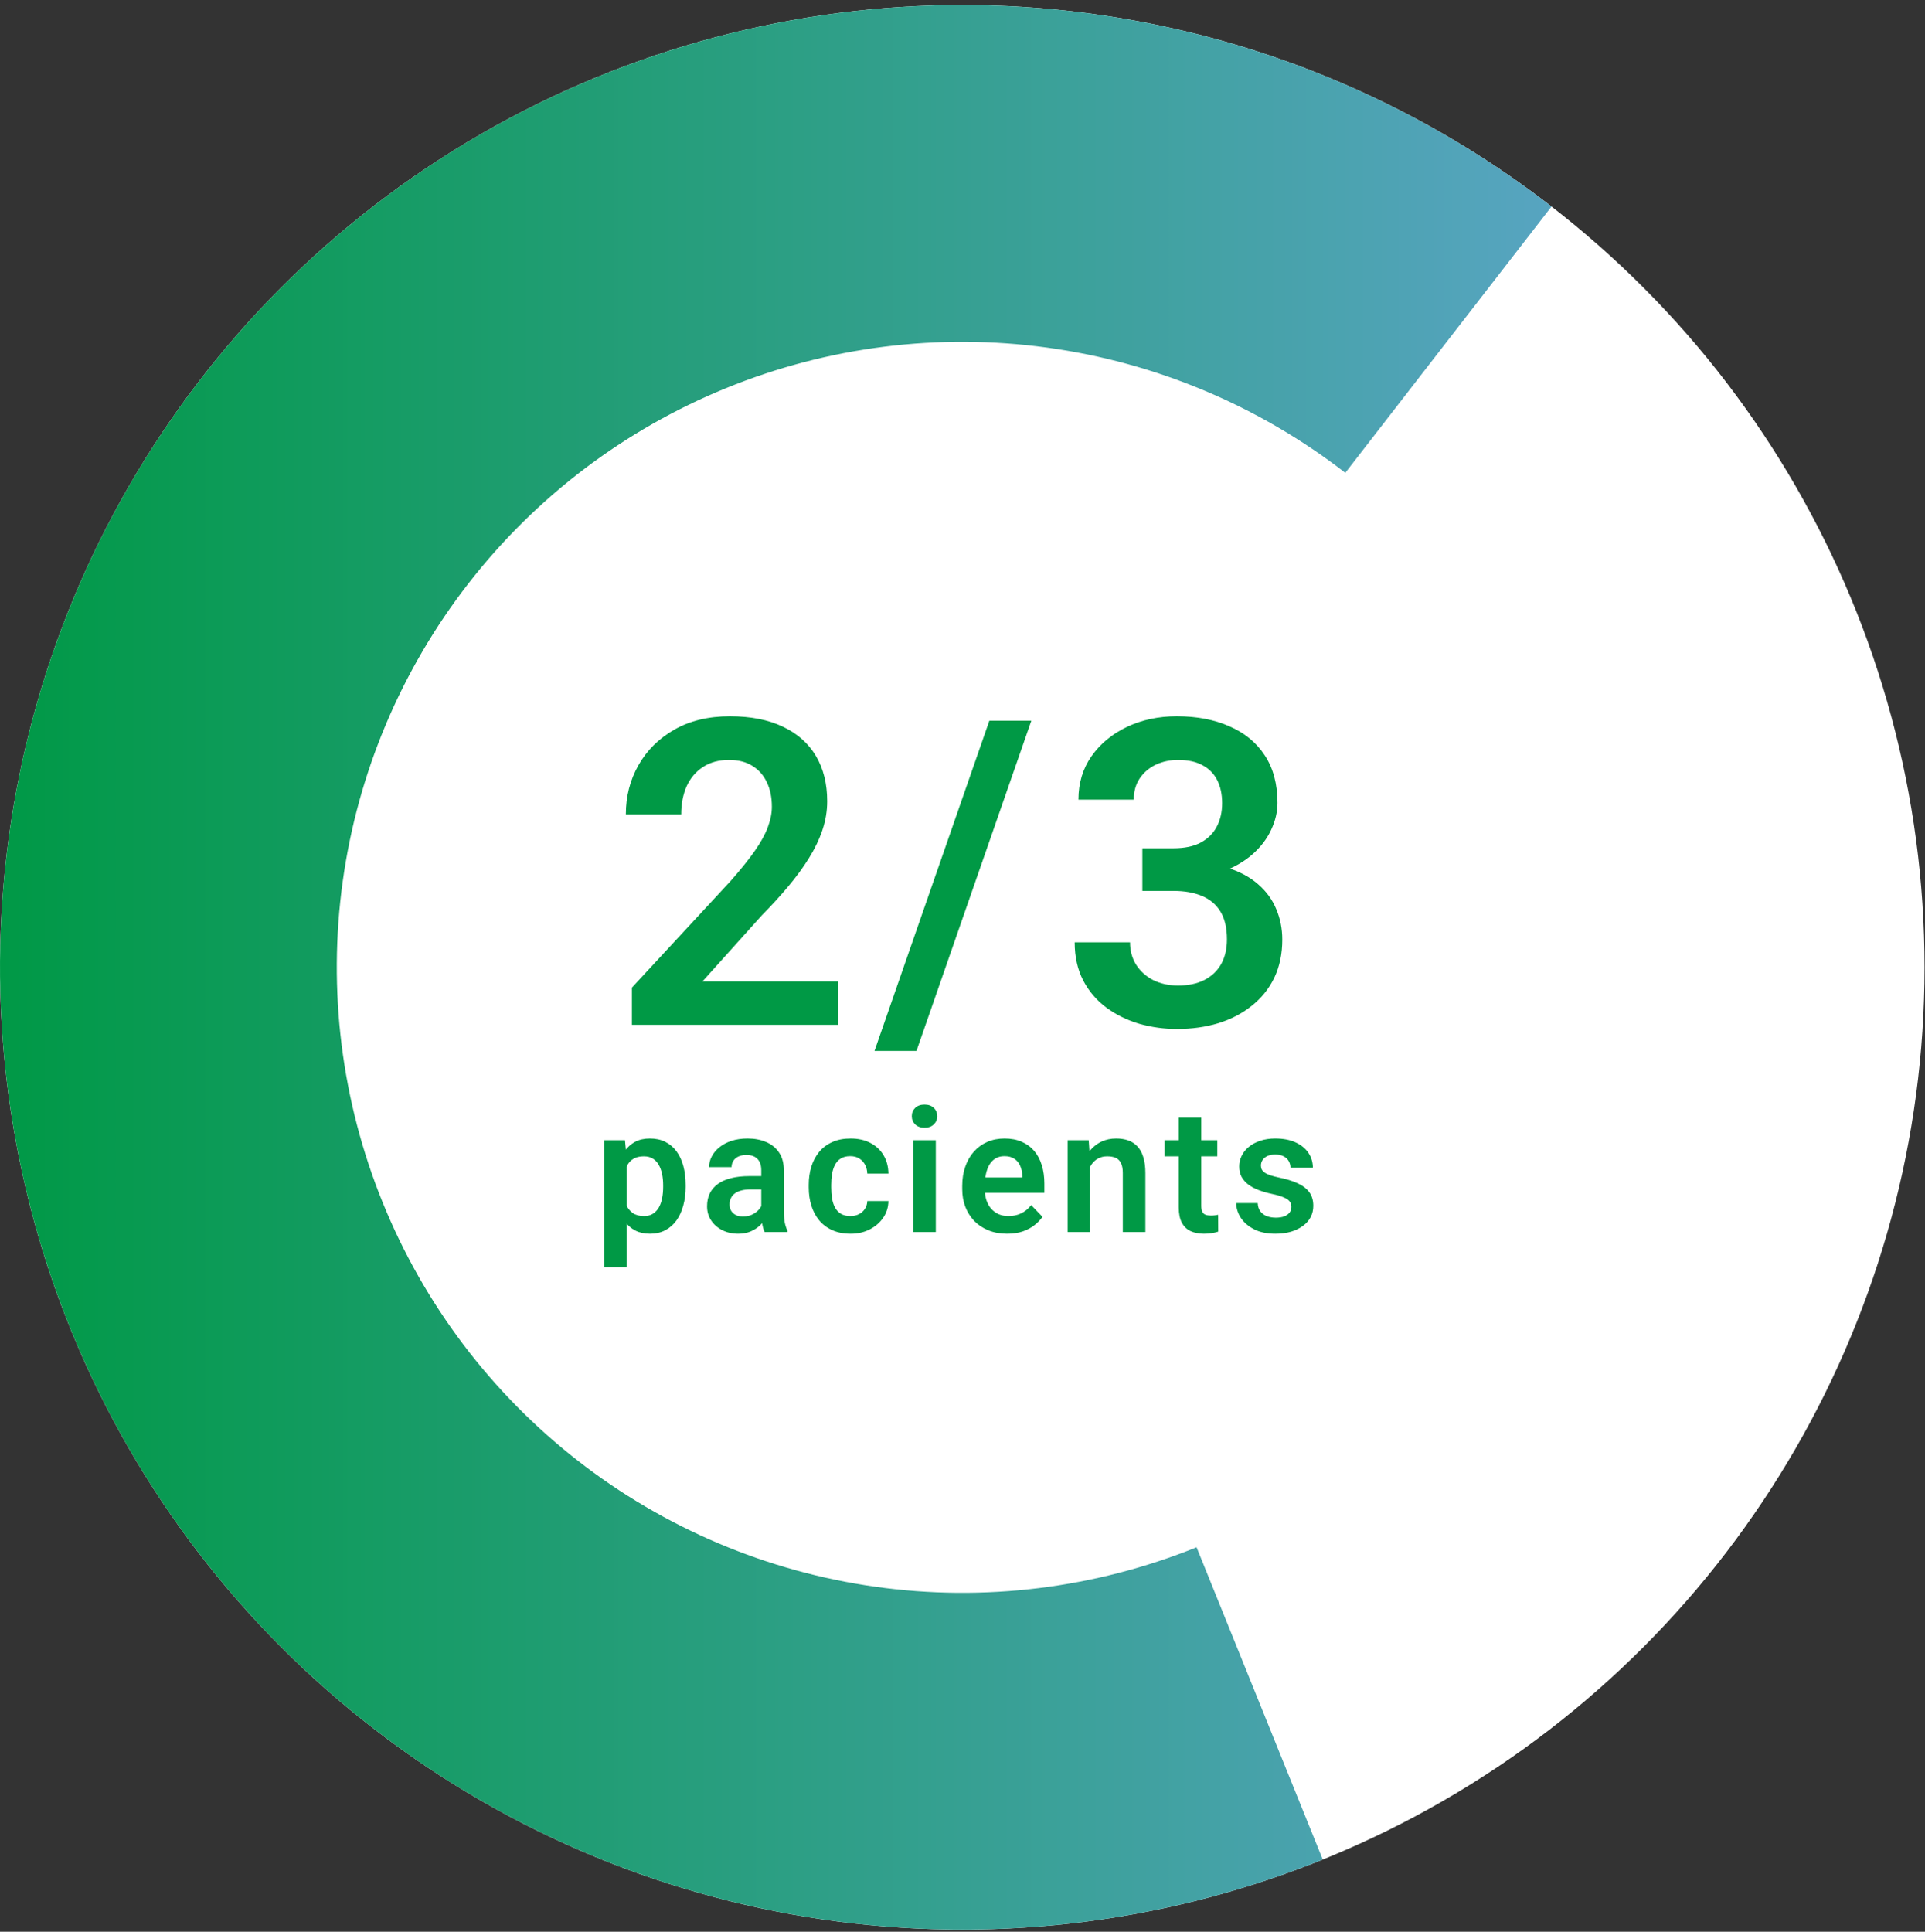
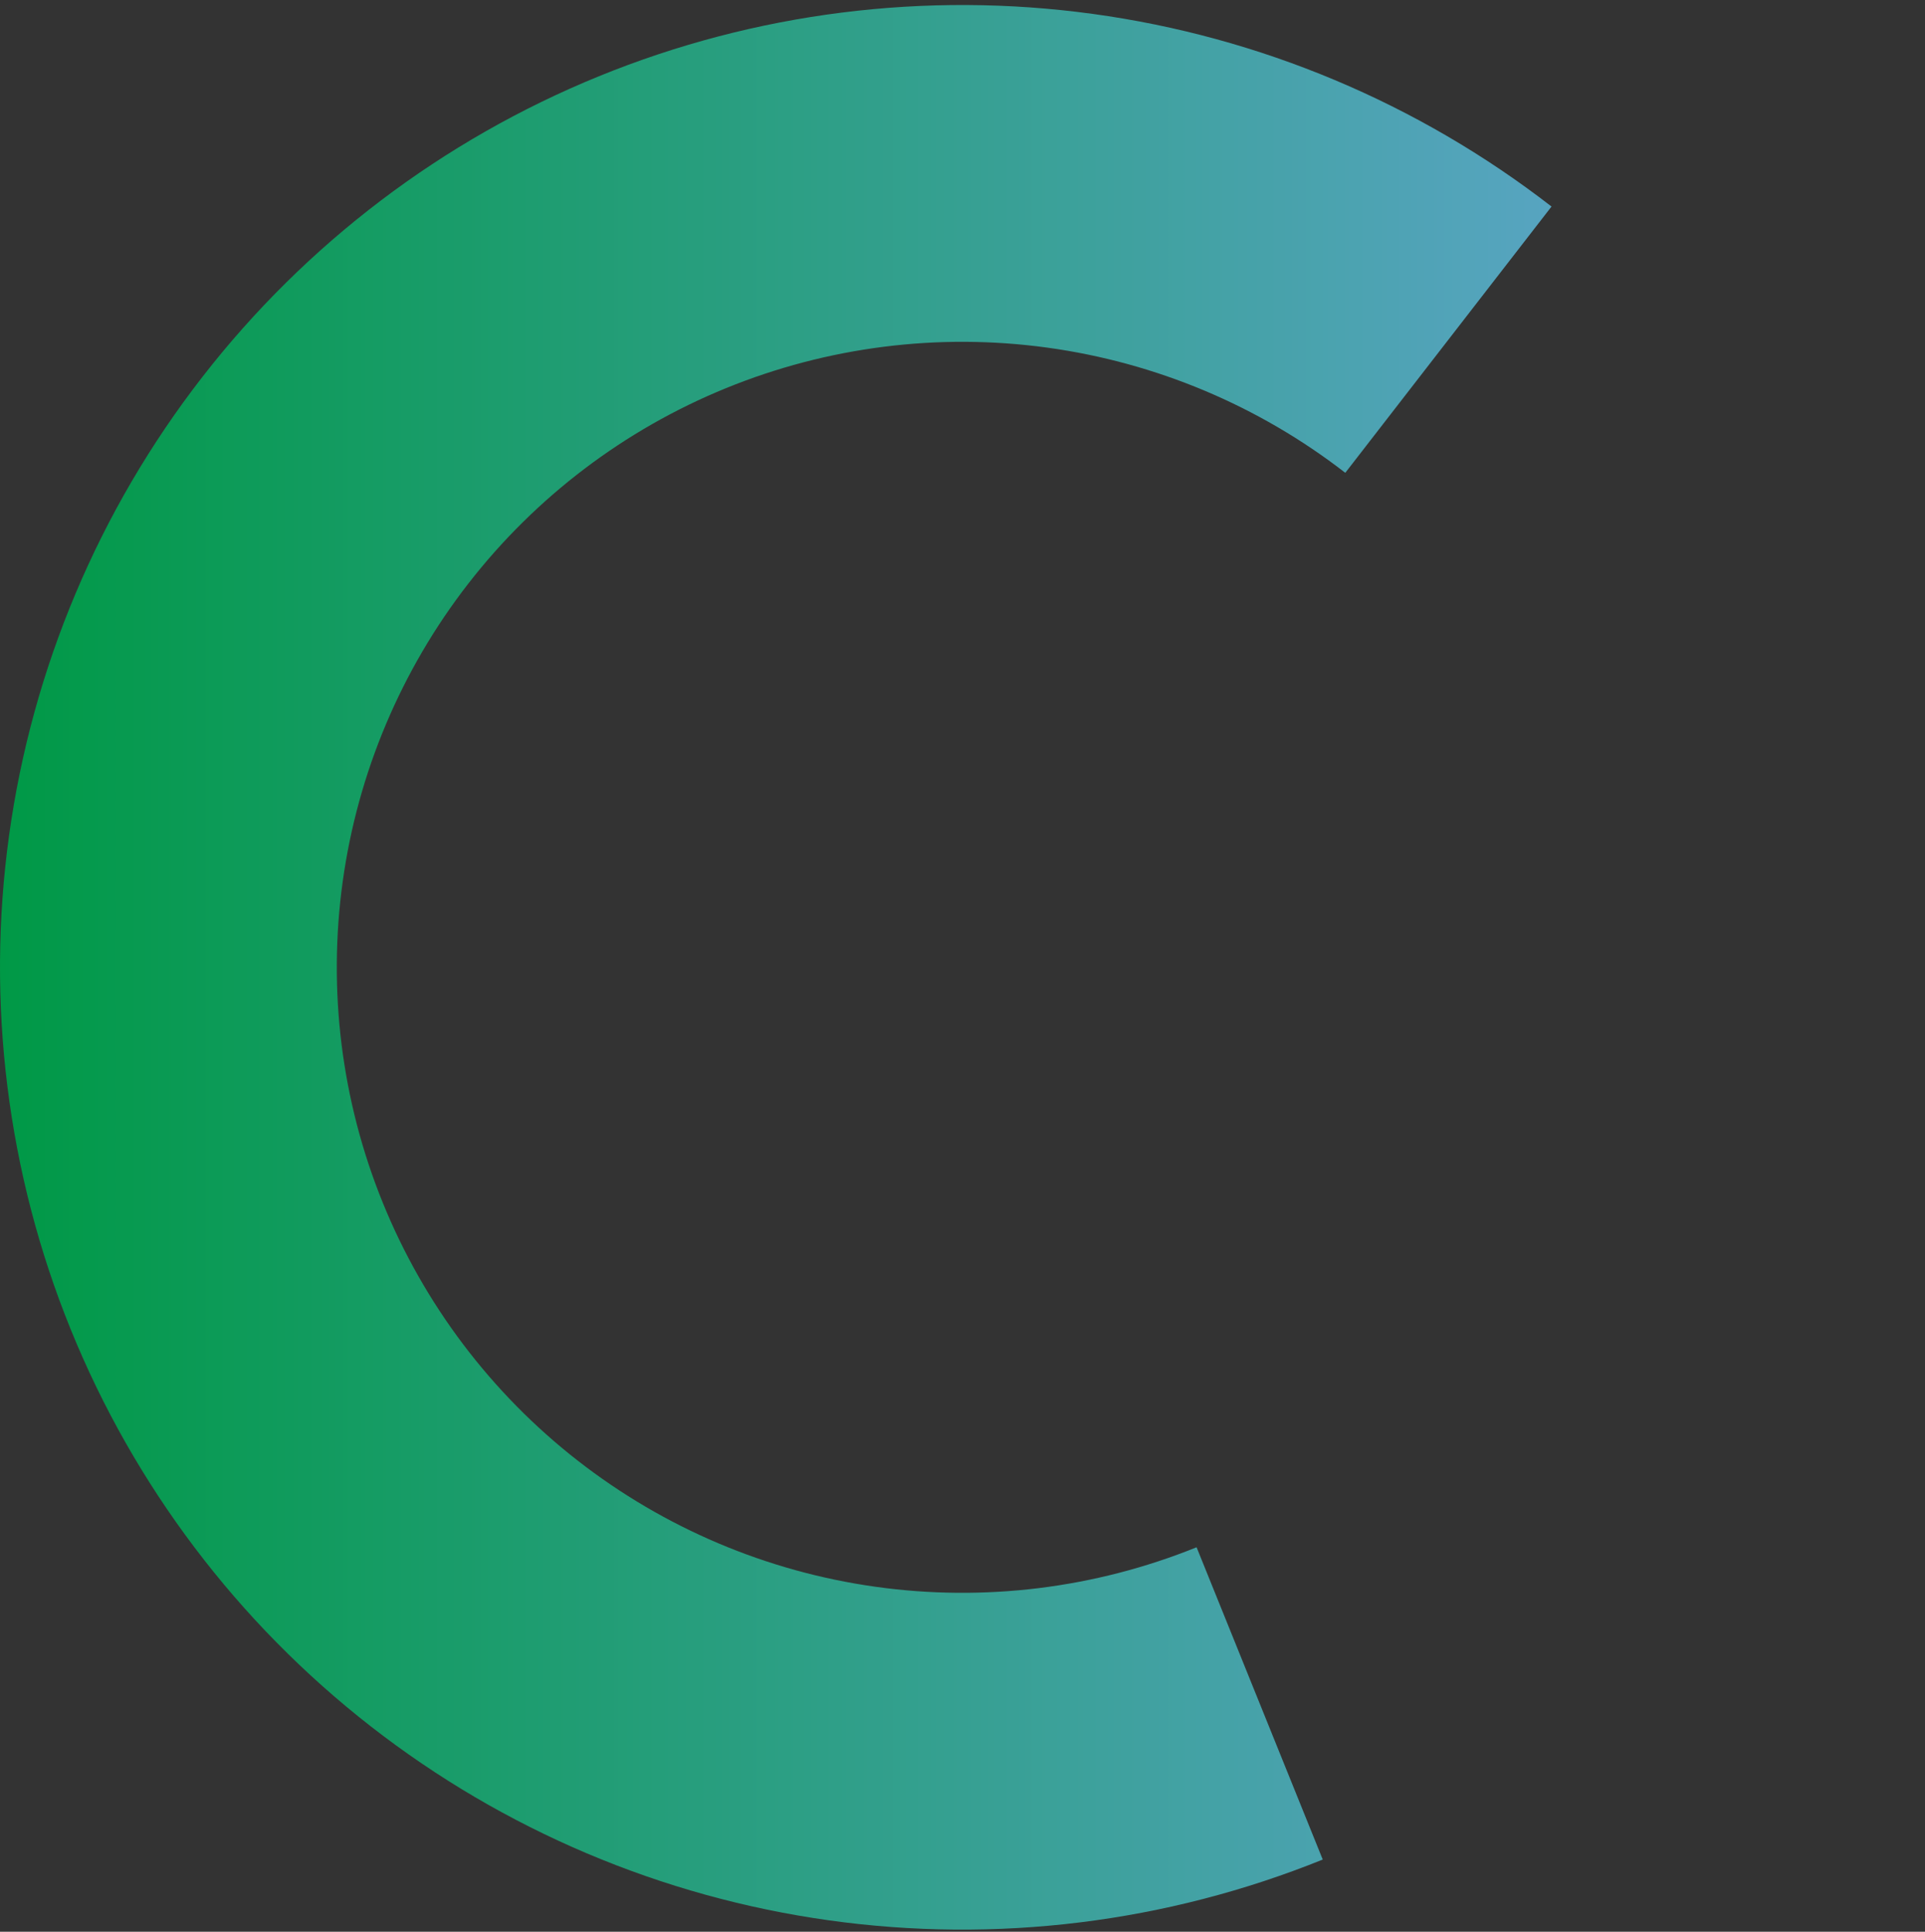
<svg xmlns="http://www.w3.org/2000/svg" width="288" height="289" viewBox="0 0 288 289" fill="none">
  <rect x="0" y="0" width="288" height="289" fill="#333333" stroke="none" />
-   <circle cx="143.966" cy="144.716" r="143.966" fill="white" />
  <path d="M197.896 278.198C174.489 287.656 149.006 290.791 124.004 287.291C99.002 283.79 75.361 273.777 55.45 258.255C35.54 242.733 20.062 222.248 10.568 198.856C1.074 175.463 -2.102 149.986 1.359 124.978C4.821 99.971 14.797 76.313 30.288 56.379C45.778 36.444 66.239 20.934 89.616 11.403C112.994 1.872 138.466 -1.343 163.479 2.079C188.492 5.5 212.165 15.44 232.124 30.899L201.269 70.735C188.295 60.686 172.908 54.226 156.649 52.002C140.391 49.777 123.834 51.868 108.638 58.062C93.443 64.257 80.144 74.339 70.075 87.297C60.006 100.254 53.521 115.632 51.272 131.886C49.022 148.141 51.086 164.702 57.257 179.907C63.428 195.112 73.489 208.427 86.431 218.516C99.372 228.606 114.74 235.114 130.991 237.39C147.242 239.665 163.806 237.627 179.021 231.479L197.896 278.198Z" fill="url(#paint0_linear_657_816)" />
-   <path d="M125.352 146.816V153.316H94.539V147.753L109.32 131.785C110.862 130.035 112.081 128.514 112.977 127.222C113.873 125.931 114.508 124.764 114.883 123.722C115.279 122.66 115.477 121.649 115.477 120.691C115.477 119.295 115.227 118.076 114.727 117.035C114.227 115.972 113.498 115.149 112.539 114.566C111.602 113.983 110.445 113.691 109.07 113.691C107.55 113.691 106.248 114.045 105.164 114.753C104.102 115.441 103.289 116.399 102.727 117.628C102.185 118.858 101.914 120.264 101.914 121.847H93.633C93.633 119.16 94.258 116.712 95.508 114.503C96.758 112.274 98.55 110.493 100.883 109.16C103.216 107.826 105.987 107.16 109.195 107.16C112.32 107.16 114.966 107.681 117.133 108.722C119.3 109.743 120.945 111.201 122.07 113.097C123.195 114.993 123.758 117.253 123.758 119.878C123.758 121.337 123.518 122.774 123.039 124.191C122.56 125.608 121.883 127.014 121.008 128.41C120.154 129.785 119.133 131.181 117.945 132.597C116.758 134.014 115.435 135.462 113.977 136.941L105.102 146.816H125.352ZM154.302 107.816L137.114 157.222H130.833L148.02 107.816H154.302ZM170.908 126.91H175.564C177.21 126.91 178.564 126.628 179.627 126.066C180.71 125.483 181.512 124.691 182.033 123.691C182.575 122.67 182.845 121.493 182.845 120.16C182.845 118.847 182.606 117.712 182.127 116.753C181.648 115.774 180.918 115.024 179.939 114.503C178.981 113.962 177.752 113.691 176.252 113.691C175.043 113.691 173.929 113.931 172.908 114.41C171.908 114.889 171.106 115.576 170.502 116.472C169.918 117.347 169.627 118.399 169.627 119.628H161.345C161.345 117.17 161.991 115.014 163.283 113.16C164.595 111.285 166.366 109.816 168.595 108.753C170.825 107.691 173.314 107.16 176.064 107.16C179.064 107.16 181.689 107.66 183.939 108.66C186.21 109.639 187.97 111.087 189.22 113.003C190.491 114.92 191.127 117.295 191.127 120.128C191.127 121.483 190.804 122.837 190.158 124.191C189.533 125.524 188.606 126.733 187.377 127.816C186.168 128.878 184.679 129.743 182.908 130.41C181.158 131.056 179.148 131.378 176.877 131.378H170.908V126.91ZM170.908 133.285V128.878H176.877C179.439 128.878 181.658 129.181 183.533 129.785C185.429 130.368 186.991 131.201 188.22 132.285C189.45 133.347 190.356 134.587 190.939 136.003C191.543 137.42 191.845 138.941 191.845 140.566C191.845 142.691 191.45 144.587 190.658 146.253C189.866 147.899 188.752 149.295 187.314 150.441C185.898 151.587 184.231 152.462 182.314 153.066C180.398 153.649 178.325 153.941 176.095 153.941C174.158 153.941 172.273 153.681 170.439 153.16C168.627 152.618 166.991 151.816 165.533 150.753C164.075 149.67 162.918 148.316 162.064 146.691C161.21 145.045 160.783 143.139 160.783 140.972H169.064C169.064 142.222 169.366 143.337 169.97 144.316C170.595 145.295 171.45 146.066 172.533 146.628C173.637 147.17 174.877 147.441 176.252 147.441C177.773 147.441 179.075 147.17 180.158 146.628C181.262 146.066 182.106 145.274 182.689 144.253C183.273 143.212 183.564 141.972 183.564 140.535C183.564 138.826 183.241 137.441 182.595 136.378C181.95 135.316 181.023 134.535 179.814 134.035C178.627 133.535 177.21 133.285 175.564 133.285H170.908ZM93.755 173.22V189.597H90.39V170.58H93.501L93.755 173.22ZM102.578 177.308V177.575C102.578 178.573 102.459 179.5 102.222 180.355C101.994 181.201 101.655 181.942 101.207 182.577C100.758 183.203 100.2 183.694 99.531 184.049C98.871 184.396 98.109 184.57 97.246 184.57C96.4 184.57 95.663 184.409 95.037 184.087C94.411 183.757 93.882 183.292 93.45 182.691C93.018 182.09 92.671 181.392 92.409 180.596C92.155 179.792 91.965 178.916 91.838 177.968V177.118C91.965 176.111 92.155 175.196 92.409 174.375C92.671 173.546 93.018 172.831 93.45 172.23C93.882 171.621 94.406 171.151 95.024 170.821C95.65 170.491 96.383 170.326 97.221 170.326C98.092 170.326 98.858 170.491 99.518 170.821C100.187 171.151 100.75 171.625 101.207 172.243C101.664 172.861 102.007 173.597 102.235 174.452C102.464 175.306 102.578 176.259 102.578 177.308ZM99.214 177.575V177.308C99.214 176.699 99.159 176.136 99.049 175.62C98.939 175.095 98.769 174.638 98.541 174.249C98.312 173.851 98.016 173.542 97.652 173.322C97.288 173.102 96.848 172.992 96.332 172.992C95.816 172.992 95.371 173.076 94.999 173.246C94.626 173.415 94.322 173.656 94.085 173.969C93.848 174.282 93.662 174.655 93.526 175.086C93.399 175.51 93.314 175.979 93.272 176.496V178.603C93.348 179.229 93.496 179.792 93.716 180.292C93.937 180.791 94.258 181.189 94.681 181.485C95.113 181.781 95.672 181.929 96.357 181.929C96.873 181.929 97.314 181.815 97.677 181.586C98.041 181.358 98.338 181.045 98.566 180.647C98.795 180.241 98.96 179.775 99.061 179.25C99.163 178.726 99.214 178.167 99.214 177.575ZM113.894 181.396V175.061C113.894 174.596 113.814 174.194 113.653 173.855C113.492 173.516 113.247 173.254 112.917 173.068C112.587 172.882 112.168 172.789 111.66 172.789C111.212 172.789 110.818 172.865 110.479 173.017C110.149 173.169 109.895 173.385 109.718 173.665C109.54 173.935 109.451 174.249 109.451 174.604H106.087C106.087 174.037 106.222 173.5 106.493 172.992C106.764 172.475 107.149 172.018 107.648 171.621C108.156 171.214 108.761 170.897 109.464 170.668C110.175 170.44 110.97 170.326 111.851 170.326C112.892 170.326 113.818 170.503 114.631 170.859C115.452 171.206 116.095 171.731 116.56 172.433C117.034 173.136 117.271 174.02 117.271 175.086V181.079C117.271 181.764 117.314 182.352 117.398 182.843C117.491 183.326 117.627 183.745 117.805 184.1V184.316H114.39C114.229 183.969 114.106 183.529 114.021 182.996C113.937 182.454 113.894 181.921 113.894 181.396ZM114.364 175.95L114.39 177.943H112.269C111.745 177.943 111.283 177.998 110.886 178.108C110.488 178.209 110.162 178.362 109.908 178.565C109.654 178.76 109.464 178.997 109.337 179.276C109.21 179.547 109.146 179.856 109.146 180.203C109.146 180.541 109.223 180.846 109.375 181.117C109.536 181.388 109.764 181.603 110.06 181.764C110.365 181.917 110.721 181.993 111.127 181.993C111.719 181.993 112.236 181.874 112.676 181.637C113.116 181.392 113.459 181.096 113.704 180.749C113.949 180.402 114.081 180.071 114.098 179.758L115.062 181.206C114.944 181.553 114.766 181.921 114.529 182.31C114.292 182.699 113.988 183.063 113.615 183.402C113.243 183.74 112.794 184.02 112.269 184.24C111.745 184.46 111.135 184.57 110.441 184.57C109.553 184.57 108.757 184.392 108.055 184.037C107.352 183.681 106.798 183.194 106.392 182.577C105.985 181.959 105.782 181.256 105.782 180.469C105.782 179.741 105.918 179.098 106.188 178.54C106.459 177.981 106.861 177.511 107.394 177.13C107.928 176.741 108.588 176.449 109.375 176.254C110.171 176.051 111.08 175.95 112.104 175.95H114.364ZM127.23 181.929C127.704 181.929 128.127 181.836 128.499 181.65C128.872 181.464 129.168 181.201 129.388 180.863C129.616 180.524 129.739 180.131 129.756 179.682H132.917C132.9 180.613 132.638 181.447 132.13 182.183C131.622 182.919 130.945 183.503 130.099 183.935C129.261 184.358 128.321 184.57 127.28 184.57C126.222 184.57 125.3 184.392 124.513 184.037C123.726 183.681 123.07 183.186 122.545 182.551C122.029 181.917 121.639 181.18 121.377 180.342C121.123 179.504 120.996 178.607 120.996 177.651V177.245C120.996 176.288 121.123 175.391 121.377 174.553C121.639 173.715 122.029 172.979 122.545 172.344C123.07 171.709 123.726 171.214 124.513 170.859C125.3 170.503 126.218 170.326 127.268 170.326C128.376 170.326 129.35 170.542 130.188 170.973C131.034 171.405 131.694 172.014 132.168 172.801C132.651 173.588 132.9 174.515 132.917 175.582H129.756C129.739 175.091 129.629 174.651 129.426 174.261C129.223 173.872 128.935 173.559 128.563 173.322C128.19 173.085 127.737 172.966 127.204 172.966C126.637 172.966 126.163 173.085 125.782 173.322C125.41 173.559 125.118 173.885 124.906 174.299C124.703 174.706 124.559 175.163 124.475 175.67C124.399 176.17 124.36 176.694 124.36 177.245V177.651C124.36 178.209 124.399 178.743 124.475 179.25C124.559 179.758 124.703 180.215 124.906 180.622C125.118 181.019 125.41 181.337 125.782 181.574C126.163 181.811 126.646 181.929 127.23 181.929ZM140.006 170.58V184.316H136.642V170.58H140.006ZM136.413 166.987C136.413 166.487 136.583 166.073 136.921 165.743C137.268 165.413 137.734 165.248 138.318 165.248C138.902 165.248 139.363 165.413 139.702 165.743C140.049 166.073 140.222 166.487 140.222 166.987C140.222 167.478 140.049 167.888 139.702 168.218C139.363 168.548 138.902 168.713 138.318 168.713C137.734 168.713 137.268 168.548 136.921 168.218C136.583 167.888 136.413 167.478 136.413 166.987ZM150.675 184.57C149.634 184.57 148.699 184.401 147.87 184.062C147.04 183.723 146.334 183.254 145.75 182.653C145.174 182.043 144.73 181.337 144.417 180.533C144.112 179.72 143.96 178.848 143.96 177.917V177.41C143.96 176.352 144.112 175.391 144.417 174.528C144.721 173.656 145.153 172.907 145.711 172.281C146.27 171.654 146.939 171.172 147.717 170.833C148.496 170.495 149.355 170.326 150.294 170.326C151.268 170.326 152.127 170.491 152.872 170.821C153.616 171.142 154.238 171.599 154.738 172.192C155.237 172.784 155.614 173.495 155.868 174.325C156.122 175.146 156.249 176.056 156.249 177.054V178.463H145.483V176.153H152.948V175.899C152.931 175.366 152.829 174.879 152.643 174.439C152.457 173.99 152.169 173.635 151.78 173.373C151.391 173.102 150.887 172.966 150.269 172.966C149.77 172.966 149.334 173.076 148.961 173.296C148.598 173.508 148.293 173.813 148.047 174.21C147.81 174.6 147.633 175.065 147.514 175.607C147.396 176.149 147.336 176.75 147.336 177.41V177.917C147.336 178.493 147.413 179.026 147.565 179.517C147.726 180.008 147.959 180.435 148.263 180.799C148.576 181.155 148.949 181.434 149.38 181.637C149.821 181.832 150.32 181.929 150.878 181.929C151.581 181.929 152.216 181.794 152.783 181.523C153.358 181.244 153.858 180.833 154.281 180.292L155.969 182.043C155.682 182.467 155.292 182.873 154.801 183.262C154.319 183.652 153.735 183.969 153.049 184.214C152.364 184.451 151.572 184.57 150.675 184.57ZM163.084 173.512V184.316H159.732V170.58H162.881L163.084 173.512ZM162.551 176.953H161.56C161.569 175.954 161.704 175.048 161.967 174.236C162.229 173.423 162.597 172.725 163.071 172.141C163.553 171.557 164.125 171.109 164.785 170.795C165.445 170.482 166.181 170.326 166.994 170.326C167.654 170.326 168.251 170.419 168.784 170.605C169.317 170.791 169.774 171.087 170.155 171.494C170.544 171.9 170.841 172.433 171.044 173.093C171.255 173.745 171.361 174.549 171.361 175.505V184.316H167.984V175.48C167.984 174.854 167.891 174.359 167.705 173.995C167.527 173.631 167.265 173.373 166.918 173.22C166.579 173.068 166.16 172.992 165.661 172.992C165.145 172.992 164.692 173.097 164.302 173.309C163.922 173.512 163.6 173.796 163.338 174.16C163.084 174.524 162.889 174.943 162.754 175.417C162.618 175.89 162.551 176.403 162.551 176.953ZM182.119 170.58V172.992H174.248V170.58H182.119ZM176.355 167.203H179.72V180.355C179.72 180.761 179.775 181.074 179.885 181.294C179.995 181.514 180.16 181.663 180.38 181.739C180.6 181.815 180.862 181.853 181.167 181.853C181.387 181.853 181.59 181.84 181.776 181.815C181.963 181.79 182.119 181.764 182.246 181.739L182.259 184.252C181.979 184.346 181.662 184.422 181.307 184.481C180.96 184.54 180.566 184.57 180.126 184.57C179.373 184.57 178.713 184.443 178.145 184.189C177.578 183.927 177.138 183.508 176.825 182.932C176.512 182.348 176.355 181.578 176.355 180.622V167.203ZM193.207 180.558C193.207 180.27 193.131 180.012 192.979 179.784C192.826 179.555 192.539 179.348 192.115 179.162C191.701 178.967 191.091 178.785 190.287 178.616C189.576 178.463 188.92 178.273 188.319 178.044C187.719 177.816 187.202 177.541 186.771 177.219C186.339 176.889 186 176.504 185.755 176.064C185.518 175.615 185.4 175.099 185.4 174.515C185.4 173.948 185.522 173.415 185.768 172.916C186.013 172.408 186.369 171.963 186.834 171.583C187.3 171.193 187.867 170.889 188.535 170.668C189.204 170.44 189.957 170.326 190.795 170.326C191.963 170.326 192.966 170.516 193.804 170.897C194.65 171.278 195.298 171.803 195.746 172.471C196.195 173.131 196.419 173.876 196.419 174.706H193.068C193.068 174.342 192.983 174.012 192.814 173.715C192.653 173.419 192.403 173.182 192.065 173.004C191.726 172.818 191.299 172.725 190.782 172.725C190.317 172.725 189.923 172.801 189.602 172.954C189.289 173.106 189.052 173.305 188.891 173.55C188.73 173.796 188.65 174.067 188.65 174.363C188.65 174.583 188.692 174.782 188.777 174.959C188.87 175.129 189.018 175.285 189.221 175.429C189.424 175.573 189.699 175.704 190.046 175.823C190.402 175.941 190.837 176.056 191.354 176.166C192.378 176.369 193.271 176.639 194.032 176.978C194.803 177.308 195.403 177.748 195.835 178.298C196.267 178.848 196.483 179.551 196.483 180.406C196.483 181.015 196.351 181.574 196.089 182.082C195.827 182.581 195.446 183.017 194.946 183.389C194.447 183.762 193.85 184.054 193.156 184.265C192.462 184.468 191.679 184.57 190.808 184.57C189.547 184.57 188.48 184.346 187.609 183.897C186.737 183.44 186.077 182.864 185.628 182.17C185.179 181.468 184.955 180.74 184.955 179.987H188.167C188.193 180.52 188.336 180.947 188.599 181.269C188.861 181.591 189.191 181.823 189.589 181.967C189.995 182.103 190.423 182.17 190.871 182.17C191.379 182.17 191.806 182.103 192.153 181.967C192.5 181.823 192.763 181.633 192.941 181.396C193.118 181.151 193.207 180.871 193.207 180.558Z" fill="#009945" />
  <defs>
    <linearGradient id="paint0_linear_657_816" x1="0" y1="144.716" x2="287.931" y2="144.716" gradientUnits="userSpaceOnUse">
      <stop stop-color="#009946" />
      <stop offset="1" stop-color="#6CA7DE" />
    </linearGradient>
  </defs>
</svg>